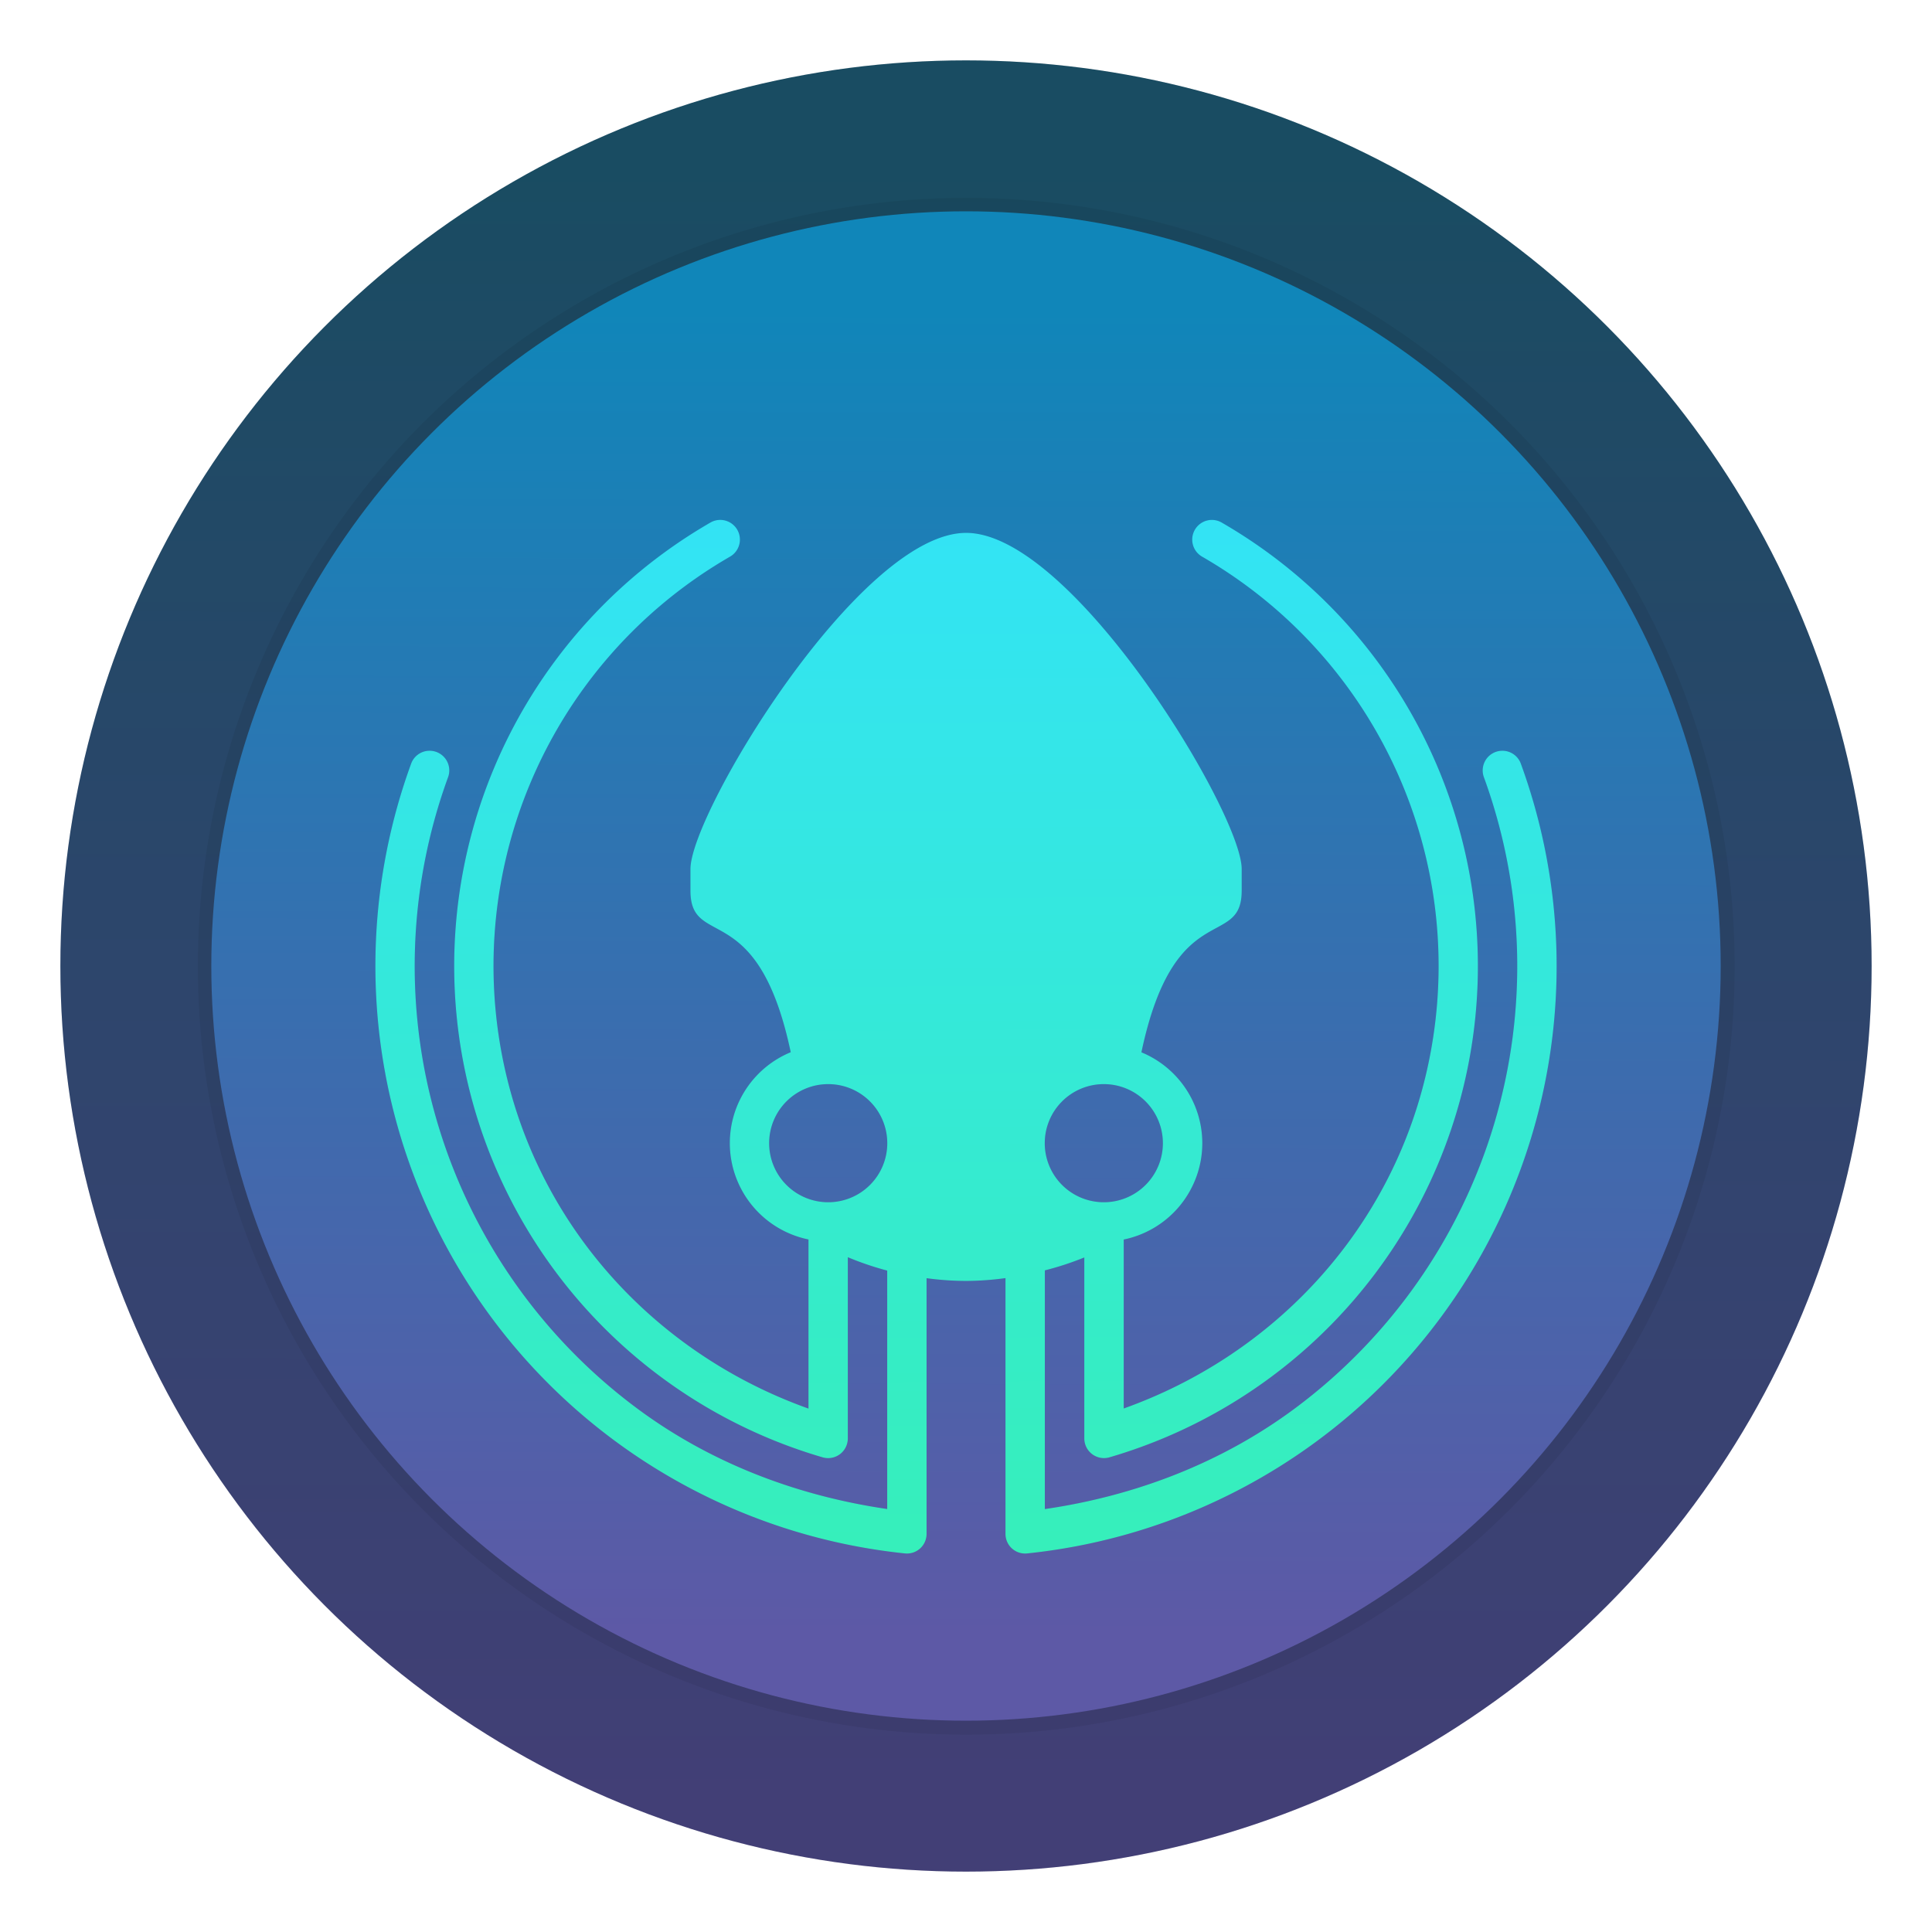
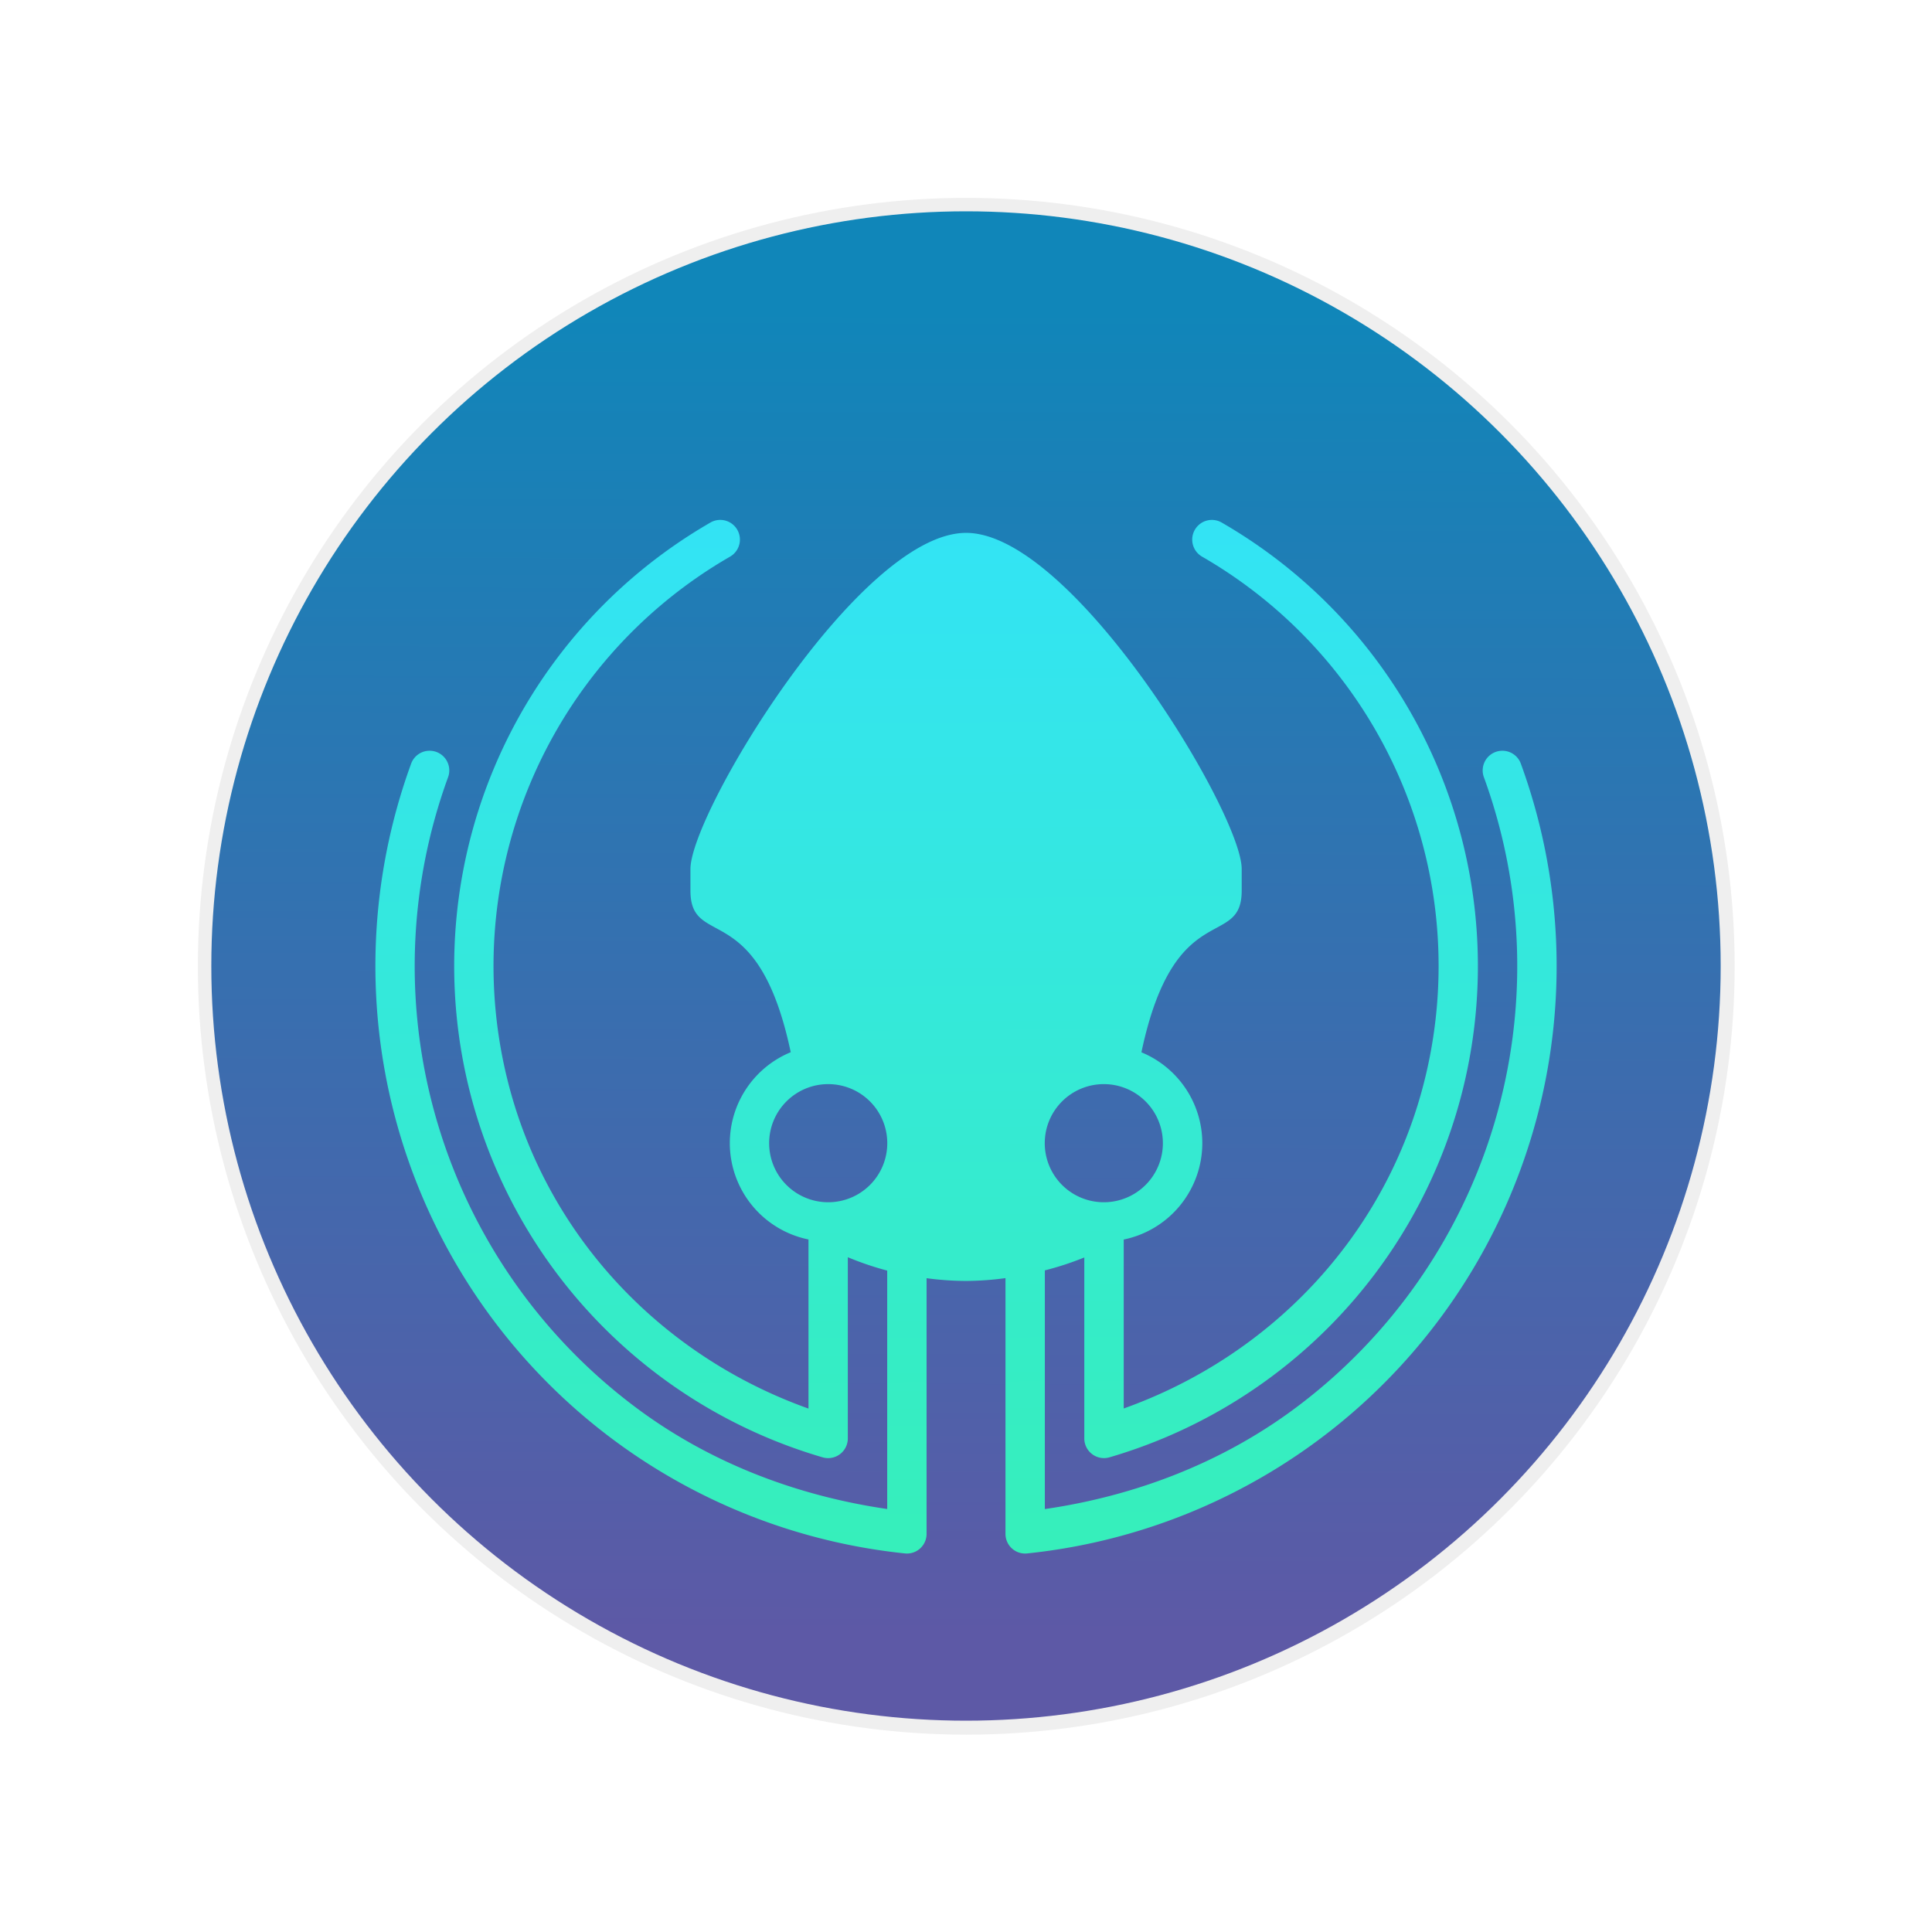
<svg xmlns="http://www.w3.org/2000/svg" width="64" height="64">
  <defs>
    <linearGradient id="b" x1="31.914" x2="31.894" y1="5.346" y2="59.613" gradientUnits="userSpaceOnUse">
      <stop offset="0" stop-color="#194c62" />
      <stop offset="1" stop-color="#423f76" />
    </linearGradient>
    <linearGradient id="f" x1="31.386" x2="31.622" y1="16.646" y2="51.602" gradientUnits="userSpaceOnUse">
      <stop offset="0" stop-color="#33e3f6" />
      <stop offset="1" stop-color="#36efba" />
    </linearGradient>
    <linearGradient id="d" x1="31.948" x2="31.861" y1="9.756" y2="54.627" gradientTransform="translate(.696 .696)scale(.978)" gradientUnits="userSpaceOnUse">
      <stop offset="0" stop-color="#1086b9" />
      <stop offset="1" stop-color="#5d59a6" />
    </linearGradient>
    <filter id="a" width="1.072" height="1.072" x="-.036" y="-.036" color-interpolation-filters="sRGB">
      <feGaussianBlur stdDeviation=".9" />
    </filter>
    <filter id="e" width="1.113" height="1.129" x="-.056" y="-.064" color-interpolation-filters="sRGB">
      <feGaussianBlur stdDeviation=".917" />
    </filter>
    <filter id="c" width="1.12" height="1.12" x="-.06" y="-.06" color-interpolation-filters="sRGB">
      <feGaussianBlur stdDeviation="1.278" />
    </filter>
  </defs>
  <g stroke-width="1.111">
-     <circle cx="32" cy="32" r="30" filter="url(#a)" opacity=".25" />
-     <circle cx="32" cy="32" r="30" fill="url(#b)" />
    <circle cx="32" cy="32" r="25.556" filter="url(#c)" opacity=".25" transform="translate(.137 .137)scale(.996)" />
  </g>
  <g stroke-width="1.111">
    <circle cx="32" cy="32" r="25" fill="url(#d)" />
-     <path d="M23.813 17.224a.65.65 0 0 0-.29.092 16.96 16.96 0 0 0-7.9 19.073A16.96 16.96 0 0 0 27.25 48.276a.652.652 0 0 0 .835-.624v-6.005a10 10 0 0 0 1.305.443v7.898c-2.995-.437-5.862-1.528-8.295-3.34a18.255 18.255 0 0 1-6.255-20.893.652.652 0 0 0-.652-.884.65.65 0 0 0-.573.438 19.565 19.565 0 0 0 16.36 26.15.65.65 0 0 0 .719-.647v-8.47a10 10 0 0 0 1.307.091 10 10 0 0 0 1.307-.094v8.473a.65.65 0 0 0 .721.647 19.56 19.56 0 0 0 16.355-26.15.65.65 0 0 0-.657-.438.652.652 0 0 0-.568.884 18.26 18.26 0 0 1-6.254 20.893c-2.434 1.812-5.298 2.906-8.293 3.342v-7.907a10 10 0 0 0 1.307-.428v5.997a.652.652 0 0 0 .833.624A16.96 16.96 0 0 0 48.38 36.389a16.96 16.96 0 0 0-7.9-19.073.65.65 0 0 0-.374-.092.652.652 0 0 0-.278 1.22 15.65 15.65 0 0 1 7.294 17.606c-1.335 4.984-5.076 8.887-9.897 10.608v-5.597a3.26 3.26 0 0 0 2.603-3.192 3.26 3.26 0 0 0-2.017-3.01c1.092-5.18 3.322-3.385 3.322-5.356v-.716c0-1.852-5.602-11.135-9.13-11.135s-9.131 9.284-9.131 11.135v.716c0 1.97 2.23.177 3.322 5.353a3.26 3.26 0 0 0-2.018 3.013 3.26 3.26 0 0 0 2.606 3.19v5.602c-4.823-1.721-8.564-5.626-9.9-10.611a15.65 15.65 0 0 1 7.294-17.606.652.652 0 0 0-.362-1.22zm3.623 18.689a1.956 1.956 0 0 1 1.956 1.956 1.956 1.956 0 0 1-1.956 1.957 1.956 1.956 0 0 1-1.957-1.957 1.956 1.956 0 0 1 1.957-1.956m9.13 0a1.956 1.956 0 0 1 1.956 1.956 1.956 1.956 0 0 1-1.956 1.957 1.956 1.956 0 0 1-1.957-1.957 1.956 1.956 0 0 1 1.957-1.956" filter="url(#e)" opacity=".25" />
    <path fill="url(#f)" d="M23.813 17.224a.65.65 0 0 0-.29.092 16.96 16.96 0 0 0-7.9 19.073A16.96 16.96 0 0 0 27.25 48.276a.652.652 0 0 0 .835-.624v-6.005a10 10 0 0 0 1.305.443v7.898c-2.995-.437-5.862-1.528-8.295-3.34a18.255 18.255 0 0 1-6.255-20.893.652.652 0 0 0-.652-.884.65.65 0 0 0-.573.438 19.565 19.565 0 0 0 16.36 26.15.65.65 0 0 0 .719-.647v-8.47a10 10 0 0 0 1.307.091 10 10 0 0 0 1.307-.094v8.473a.65.65 0 0 0 .721.647 19.56 19.56 0 0 0 16.355-26.15.65.65 0 0 0-.657-.438.652.652 0 0 0-.568.884 18.26 18.26 0 0 1-6.254 20.893c-2.434 1.812-5.298 2.906-8.293 3.342v-7.907a10 10 0 0 0 1.307-.428v5.997a.652.652 0 0 0 .833.624A16.96 16.96 0 0 0 48.38 36.389a16.96 16.96 0 0 0-7.9-19.073.65.65 0 0 0-.374-.092.652.652 0 0 0-.278 1.22 15.65 15.65 0 0 1 7.294 17.606c-1.335 4.984-5.076 8.887-9.897 10.608v-5.597a3.26 3.26 0 0 0 2.603-3.192 3.26 3.26 0 0 0-2.017-3.01c1.092-5.18 3.322-3.385 3.322-5.356v-.716c0-1.852-5.602-11.135-9.13-11.135s-9.131 9.284-9.131 11.135v.716c0 1.97 2.23.177 3.322 5.353a3.26 3.26 0 0 0-2.018 3.013 3.26 3.26 0 0 0 2.606 3.19v5.602c-4.823-1.721-8.564-5.626-9.9-10.611a15.65 15.65 0 0 1 7.294-17.606.652.652 0 0 0-.362-1.22zm3.623 18.689a1.956 1.956 0 0 1 1.956 1.956 1.956 1.956 0 0 1-1.956 1.957 1.956 1.956 0 0 1-1.957-1.957 1.956 1.956 0 0 1 1.957-1.956m9.13 0a1.956 1.956 0 0 1 1.956 1.956 1.956 1.956 0 0 1-1.956 1.957 1.956 1.956 0 0 1-1.957-1.957 1.956 1.956 0 0 1 1.957-1.956" />
  </g>
</svg>